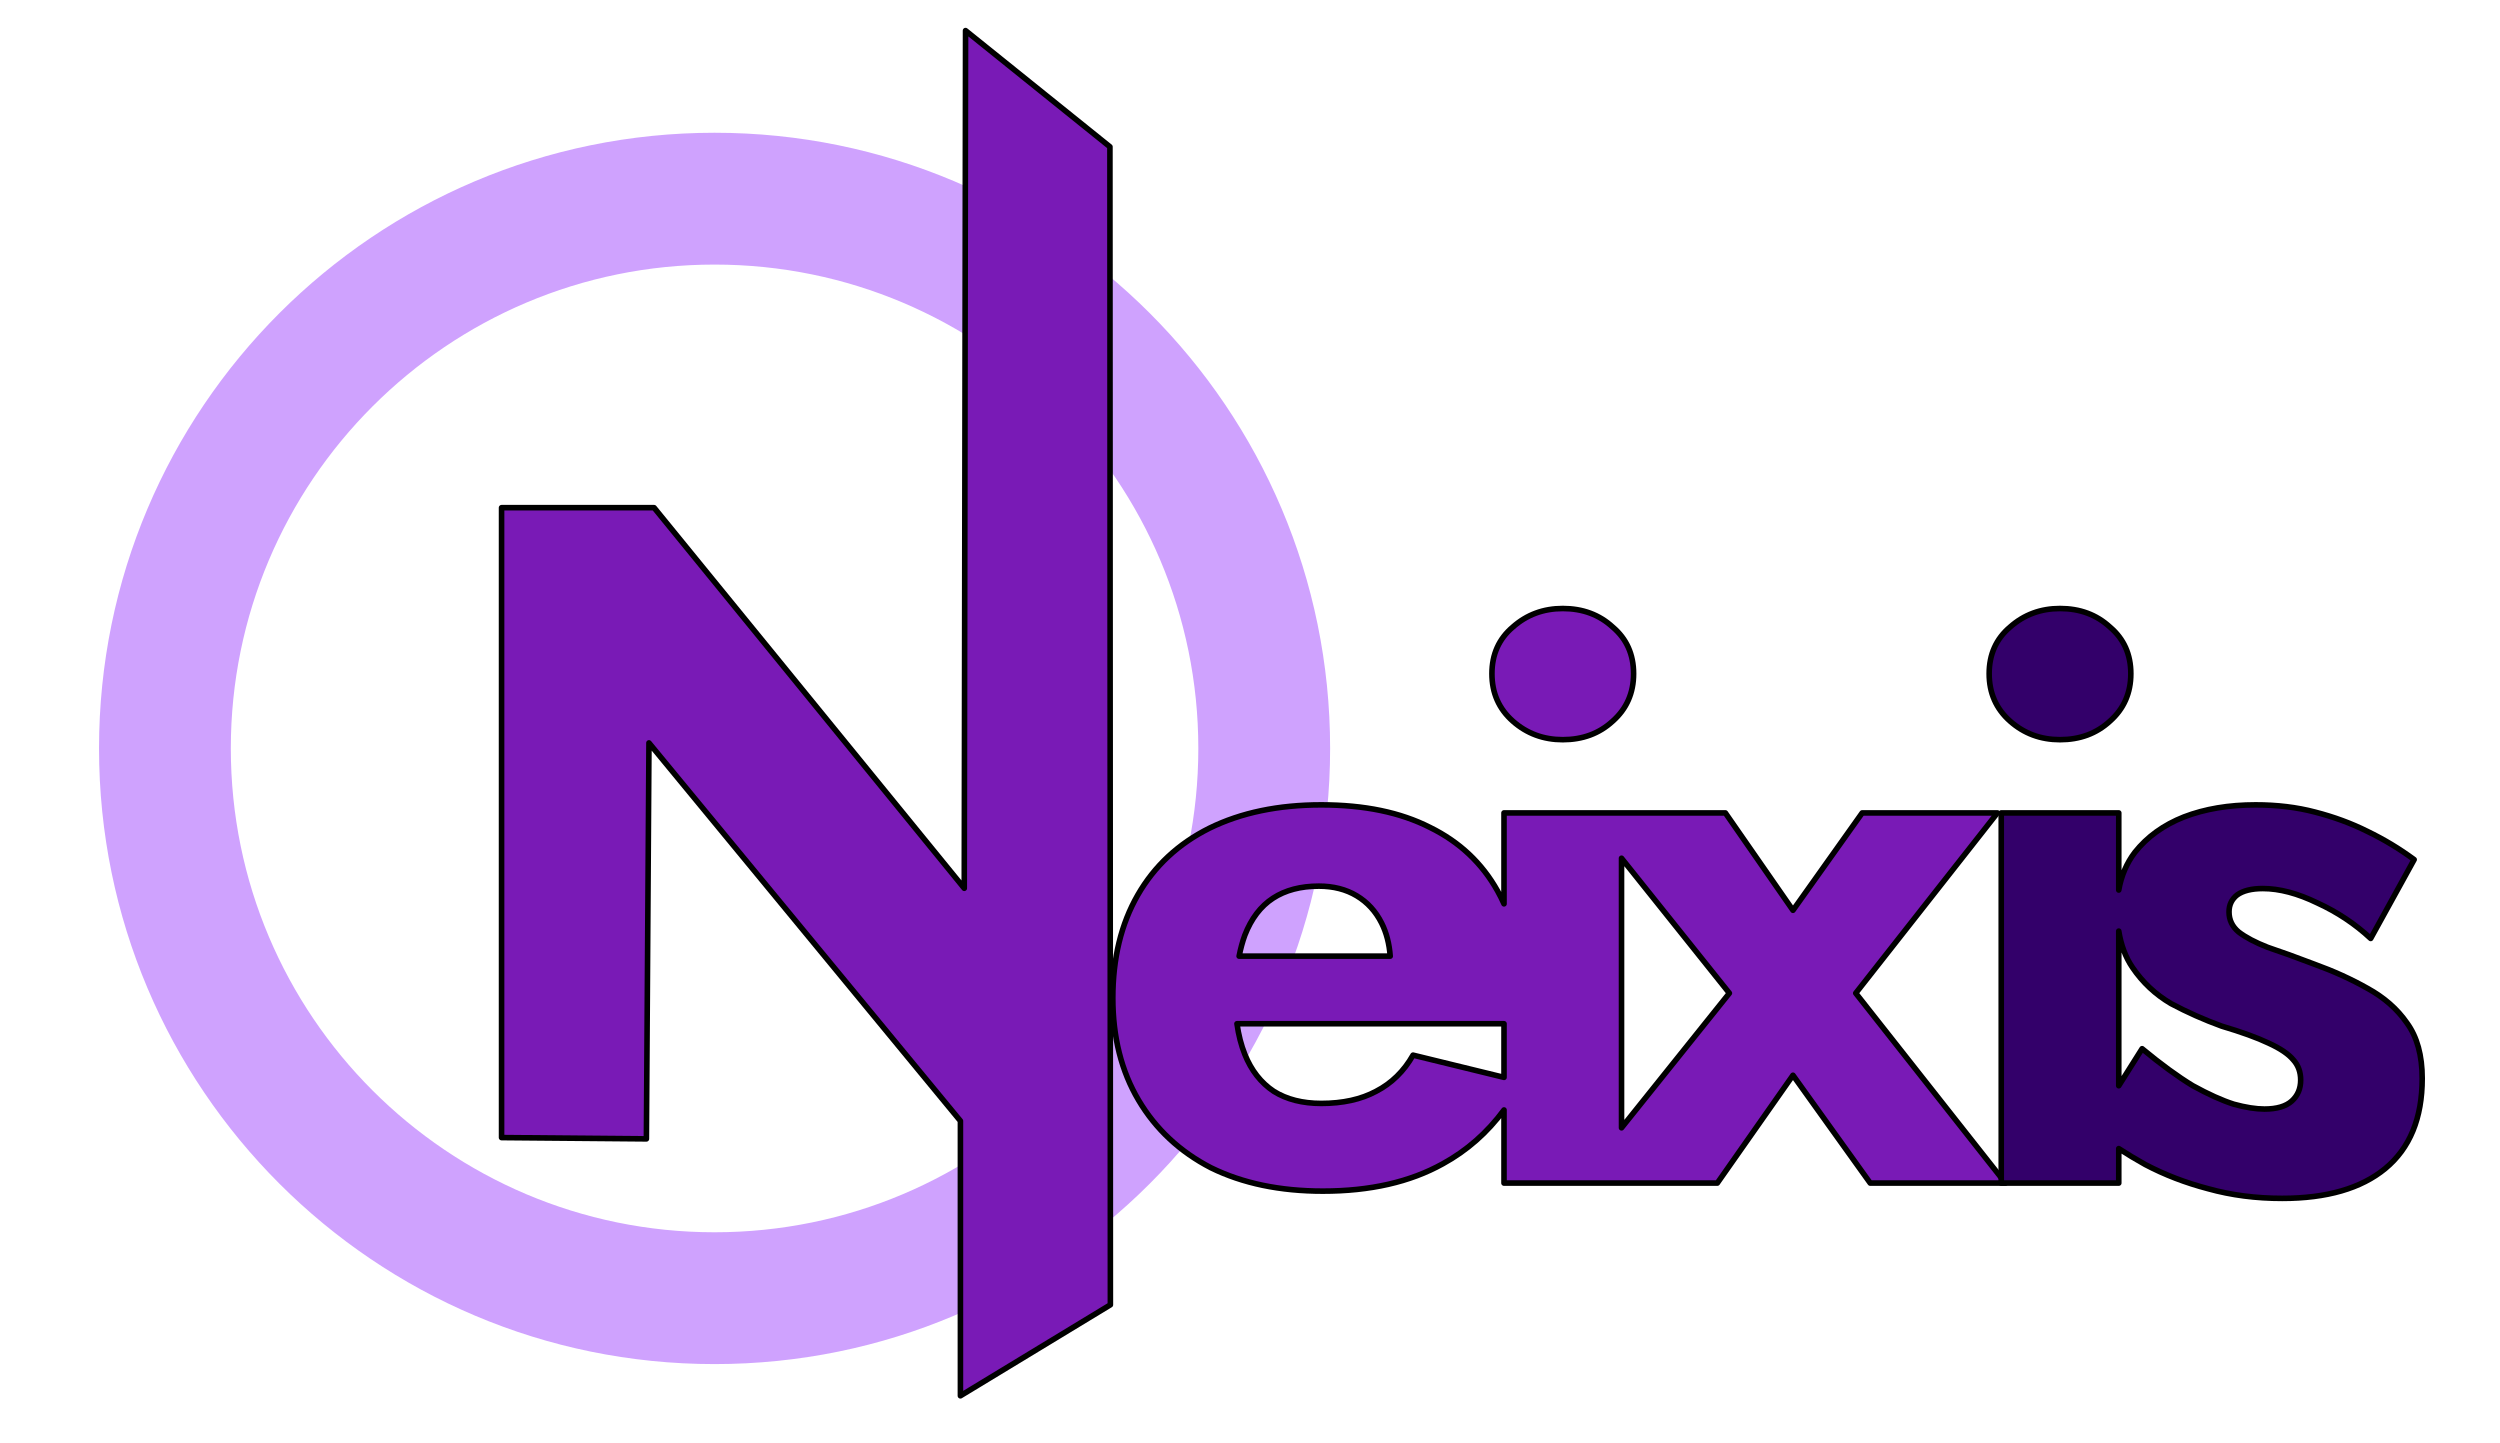
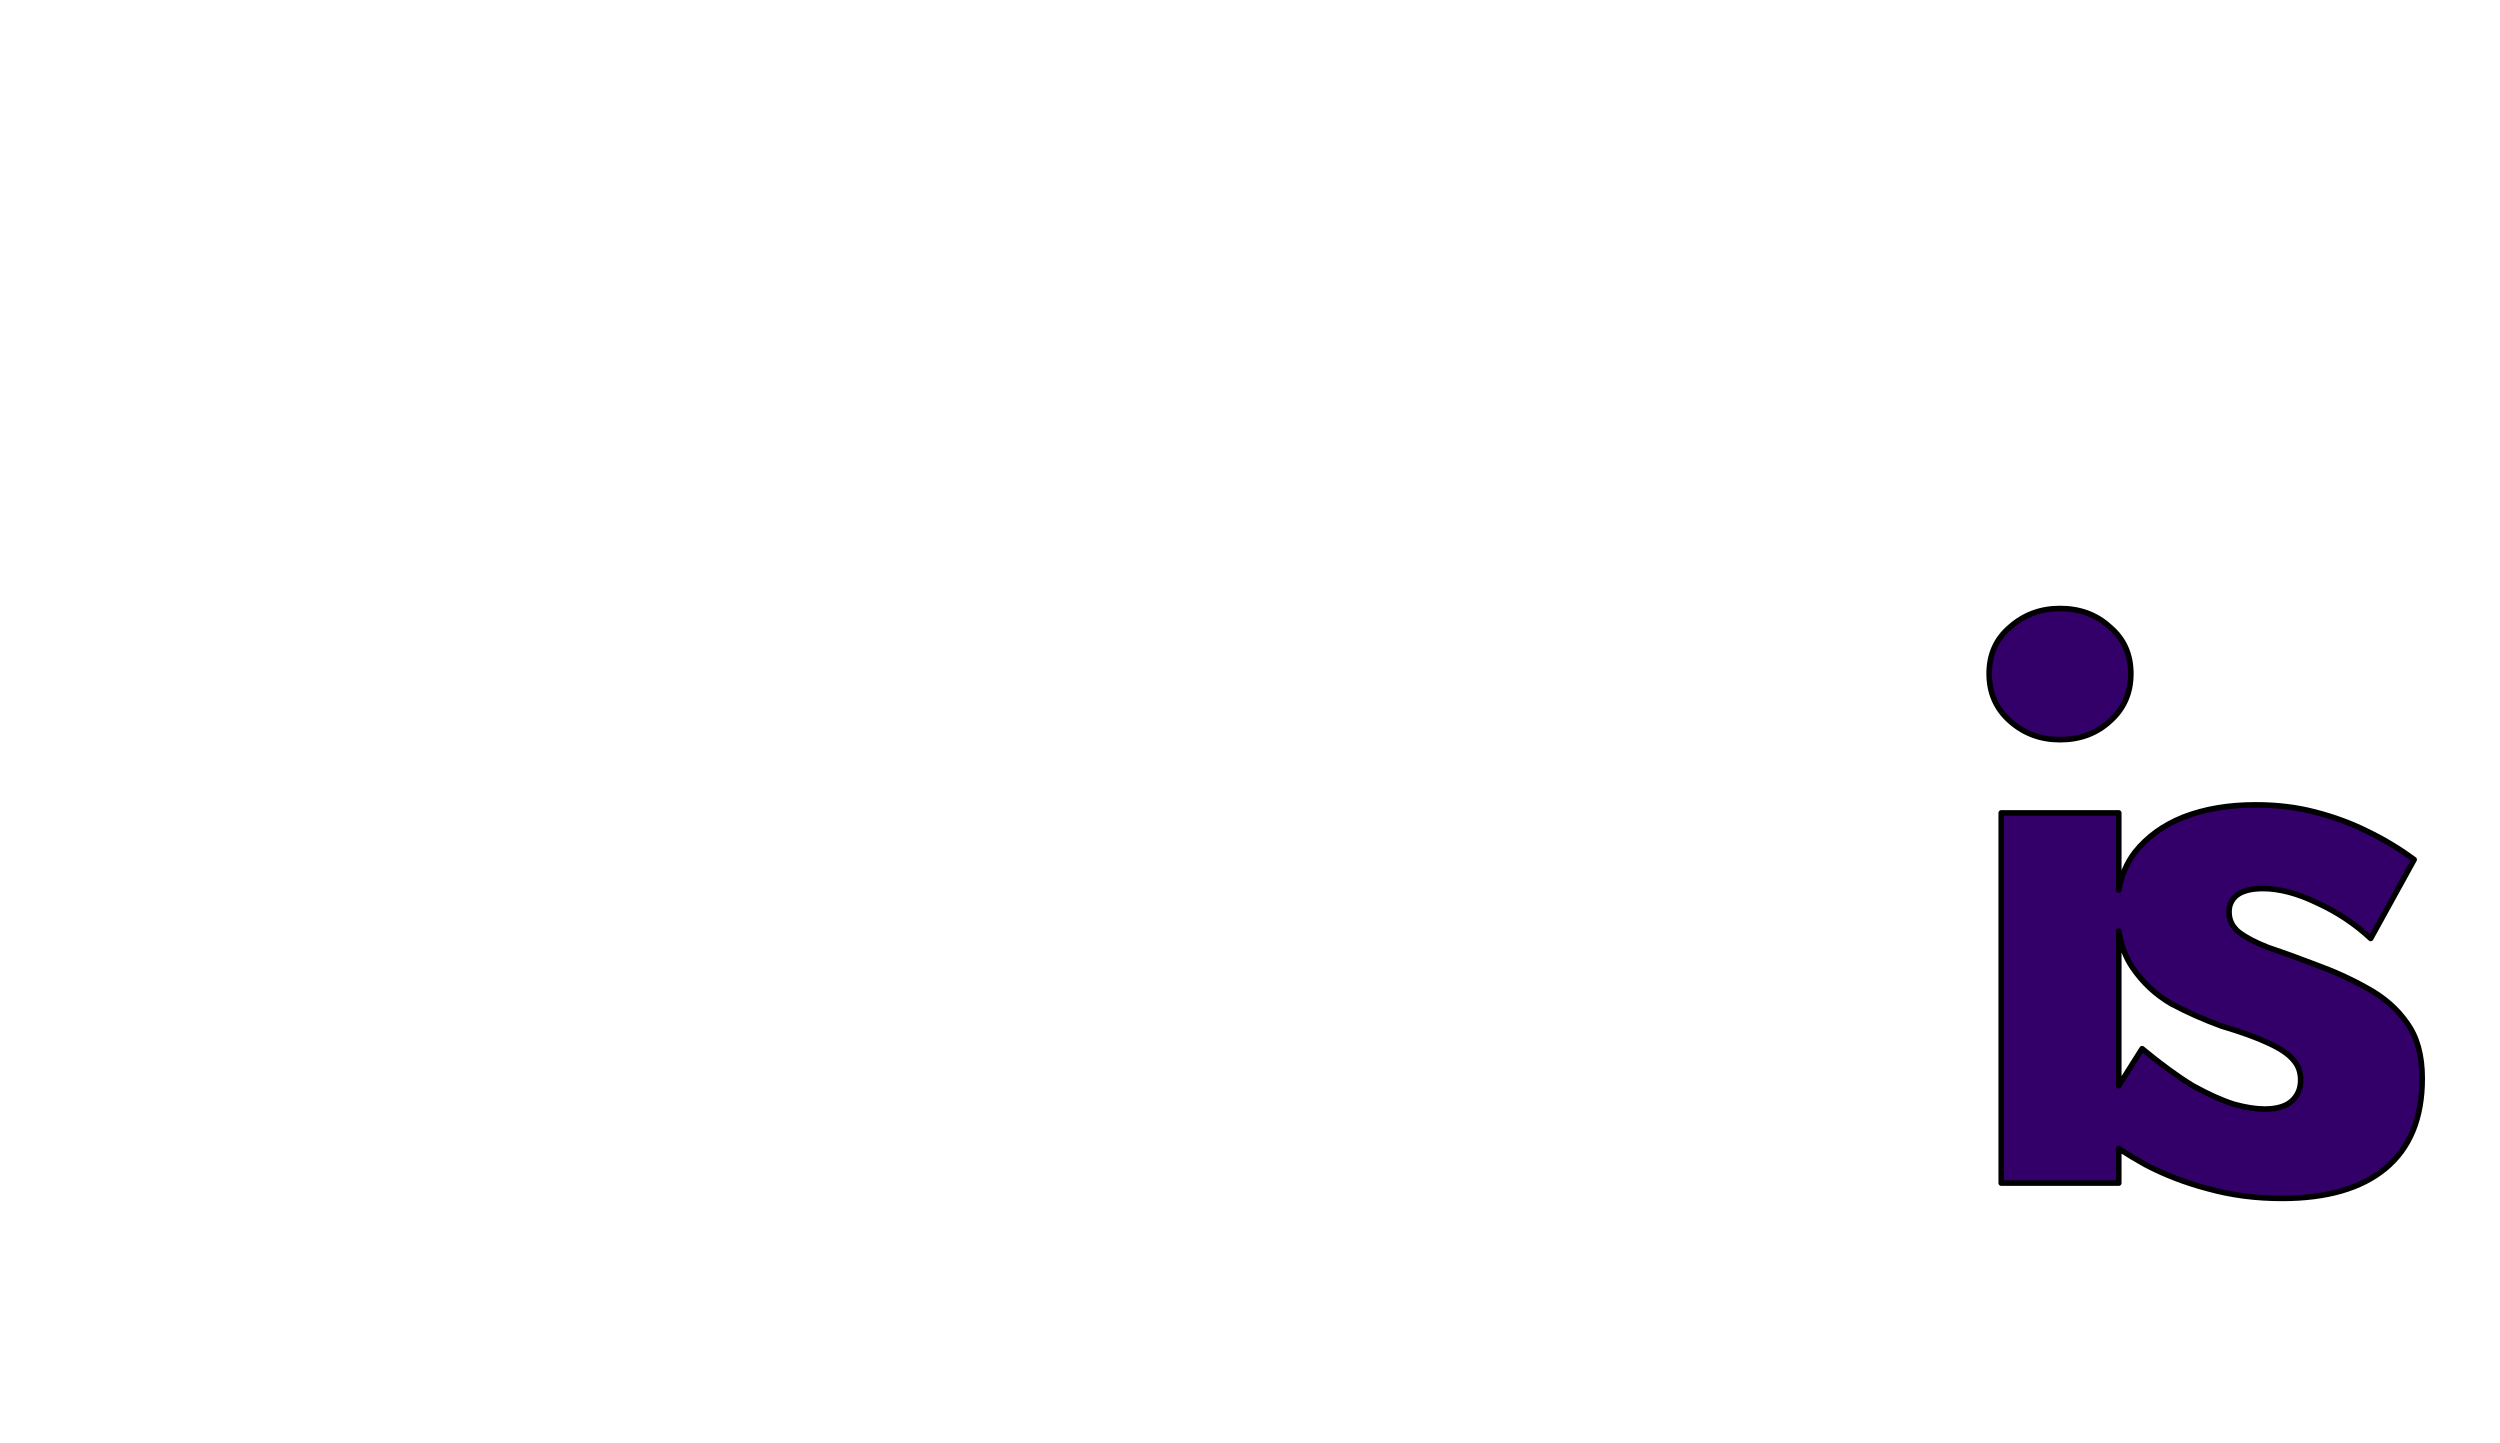
<svg xmlns="http://www.w3.org/2000/svg" xmlns:ns1="http://www.serif.com/" width="100%" height="100%" viewBox="0 0 1864 1076" version="1.1" xml:space="preserve" style="fill-rule:evenodd;clip-rule:evenodd;stroke-linejoin:round;stroke-miterlimit:2;">
  <g id="Artboard1" transform="matrix(1.208,0,0,1,-6.444,2.523)">
-     <rect x="5.334" y="-2.523" width="1542.44" height="1075.92" style="fill:none;" />
    <g transform="matrix(0.946,0,0,1.143,-183.138,-160.366)">
-       <path d="M665.453,224.693C887.109,224.693 1067.07,404.65 1067.07,626.306C1067.07,847.962 887.109,1027.92 665.453,1027.92C443.797,1027.92 263.841,847.962 263.841,626.306C263.841,404.65 443.797,224.693 665.453,224.693ZM665.453,310.681C491.255,310.681 349.828,452.108 349.828,626.306C349.828,800.504 491.255,941.931 665.453,941.931C839.652,941.931 981.078,800.504 981.078,626.306C981.078,452.108 839.652,310.681 665.453,310.681Z" style="fill:rgb(207,162,254);" />
-     </g>
+       </g>
    <g id="eixis-vecteur" ns1:id="eixis vecteur" transform="matrix(0.828,0,0,1,-149.573,440.262)">
      <g id="eixis">
        <g id="eixis-vecteur1" ns1:id="eixis vecteur">
          <g transform="matrix(1,0,0,1,-5.598,1.866)">
-             <path d="M1313.82,382.946C1301.34,399.864 1286.14,413.235 1268.22,423.058C1243.82,436.658 1214.02,443.458 1178.82,443.458C1146.82,443.458 1119.02,437.658 1095.42,426.058C1072.22,414.058 1054.22,397.258 1041.42,375.658C1028.62,354.058 1022.22,328.658 1022.22,299.458C1022.22,269.858 1028.42,244.258 1040.82,222.658C1053.22,201.058 1071.02,184.458 1094.22,172.858C1117.82,161.258 1145.62,155.458 1177.62,155.458C1209.62,155.458 1236.62,161.058 1258.62,172.258C1280.62,183.058 1297.42,198.858 1309.02,219.658C1310.75,222.758 1312.35,225.956 1313.82,229.251L1313.82,161.458L1478.82,161.458L1529.22,234.058L1580.82,161.458L1681.62,161.458L1576.02,295.858L1687.62,437.458L1586.82,437.458L1529.22,357.058L1472.82,437.458L1313.82,437.458L1313.82,382.946ZM1313.82,318.658L1114.76,318.658C1115.94,327.034 1117.89,334.634 1120.62,341.458C1125.42,353.458 1132.62,362.658 1142.22,369.058C1151.82,375.058 1163.62,378.058 1177.62,378.058C1193.62,378.058 1207.22,375.058 1218.42,369.058C1230.02,363.058 1239.22,354.058 1246.02,342.058L1313.82,358.632L1313.82,318.658ZM1401.42,195.246L1401.42,396.252L1481.82,295.858L1401.42,195.246ZM1116.37,268.258L1228.99,268.258C1228.32,259.003 1226.2,250.803 1222.62,243.658C1218.22,234.858 1212.02,228.058 1204.02,223.258C1196.02,218.458 1186.62,216.058 1175.82,216.058C1162.22,216.058 1150.82,219.058 1141.62,225.058C1132.42,231.058 1125.42,240.258 1120.62,252.658C1118.9,257.366 1117.48,262.566 1116.37,268.258ZM1304.82,57.658C1304.82,43.258 1310.02,31.658 1320.42,22.858C1330.82,13.658 1343.22,9.058 1357.62,9.058C1372.42,9.058 1384.82,13.658 1394.82,22.858C1405.22,31.658 1410.42,43.258 1410.42,57.658C1410.42,72.058 1405.22,83.858 1394.82,93.058C1384.82,102.258 1372.42,106.858 1357.62,106.858C1343.22,106.858 1330.82,102.258 1320.42,93.058C1310.02,83.858 1304.82,72.058 1304.82,57.658Z" style="fill:rgb(121,26,182);stroke:black;stroke-width:4.17px;" />
-           </g>
+             </g>
          <g transform="matrix(1,0,0,1,24.259,1.866)">
            <path d="M1742.22,411.745L1742.22,437.458L1654.62,437.458L1654.62,161.458L1742.22,161.458L1742.22,218.971C1744.08,208.332 1748.08,198.961 1754.22,190.858C1763.42,179.258 1775.62,170.458 1790.82,164.458C1806.42,158.458 1824.22,155.458 1844.22,155.458C1860.22,155.458 1875.02,157.258 1888.62,160.858C1902.62,164.458 1915.62,169.258 1927.62,175.258C1940.02,181.258 1951.62,188.258 1962.42,196.258L1930.02,255.058C1918.42,244.258 1905.22,235.458 1890.42,228.658C1875.62,221.458 1862.02,217.858 1849.62,217.858C1841.22,217.858 1834.82,219.458 1830.42,222.658C1826.42,225.858 1824.42,230.058 1824.42,235.258C1824.42,241.258 1826.82,246.258 1831.62,250.258C1836.82,254.258 1844.02,258.058 1853.22,261.658C1862.82,264.858 1874.42,269.058 1888.02,274.258C1902.42,279.458 1915.62,285.458 1927.62,292.258C1940.02,299.058 1949.82,307.658 1957.02,318.058C1964.62,328.458 1968.42,342.258 1968.42,359.458C1968.42,389.058 1959.22,411.458 1940.82,426.658C1922.82,441.458 1897.22,448.858 1864.02,448.858C1844.42,448.858 1826.02,446.458 1808.82,441.658C1792.02,437.258 1776.42,431.258 1762.02,423.658C1755.2,419.867 1748.6,415.896 1742.22,411.745ZM1742.22,249.578L1742.22,364.877L1759.62,337.258C1773.62,348.858 1786.22,358.058 1797.42,364.858C1809.02,371.258 1819.22,375.858 1828.02,378.658C1836.82,381.058 1844.42,382.258 1850.82,382.258C1860.02,382.258 1866.82,380.258 1871.22,376.258C1875.62,372.258 1877.82,367.058 1877.82,360.658C1877.82,354.658 1876.02,349.658 1872.42,345.658C1868.82,341.258 1862.62,337.058 1853.82,333.058C1845.42,329.058 1833.82,324.858 1819.02,320.458C1805.82,315.658 1793.22,310.058 1781.22,303.658C1769.62,296.858 1760.02,287.858 1752.42,276.658C1747.29,269.092 1743.89,260.065 1742.22,249.578ZM1645.62,57.658C1645.62,43.258 1650.82,31.658 1661.22,22.858C1671.62,13.658 1684.02,9.058 1698.42,9.058C1713.22,9.058 1725.62,13.658 1735.62,22.858C1746.02,31.658 1751.22,43.258 1751.22,57.658C1751.22,72.058 1746.02,83.858 1735.62,93.058C1725.62,102.258 1713.22,106.858 1698.42,106.858C1684.02,106.858 1671.62,102.258 1661.22,93.058C1650.82,83.858 1645.62,72.058 1645.62,57.658Z" style="fill:rgb(51,0,106);stroke:black;stroke-width:4.17px;" />
          </g>
        </g>
      </g>
    </g>
    <g id="N" transform="matrix(0.828,0,0,1,266.717,0.477)">
-       <path d="M58.202,845.188L166.167,846.143L168.077,550.913L400.249,832.767L400.249,1037.71L512.035,969.874L511.69,106.428L404.071,19.813L403.115,659.301L171.899,375.535L58.202,375.535L58.202,845.188Z" style="fill:rgb(121,26,182);stroke:black;stroke-width:4.17px;stroke-linecap:round;stroke-miterlimit:1.5;" />
-     </g>
+       </g>
  </g>
</svg>